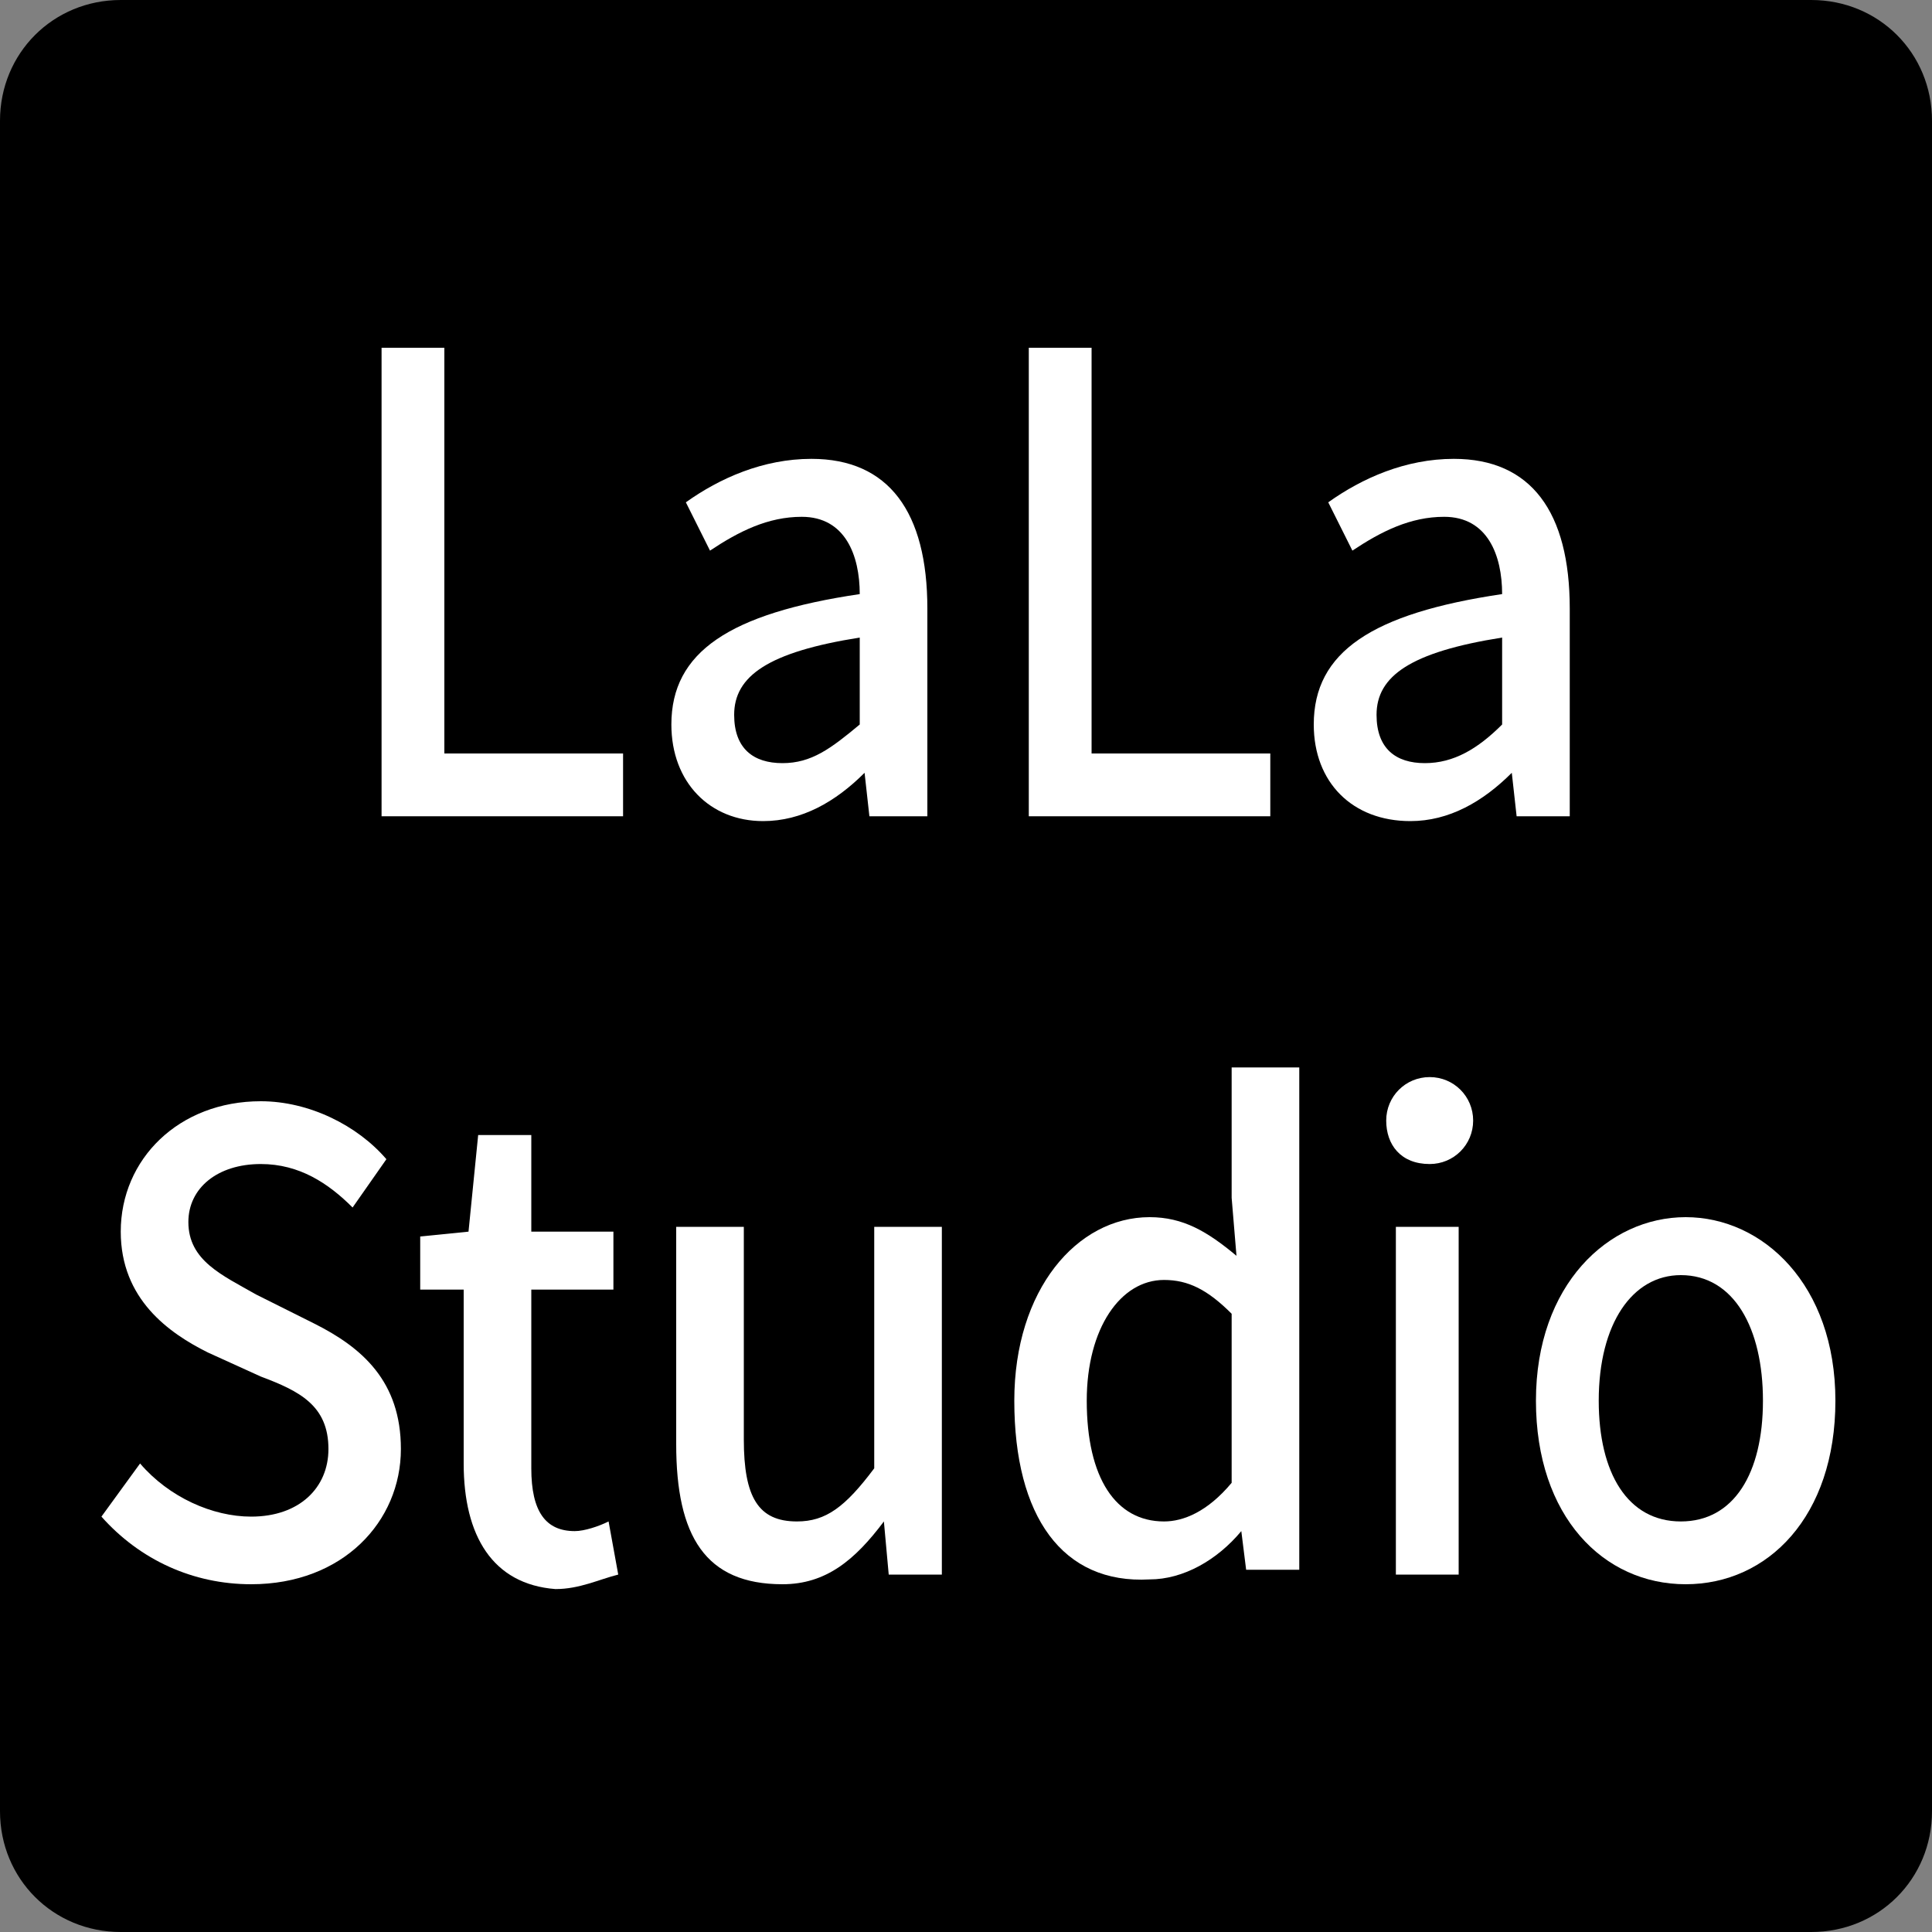
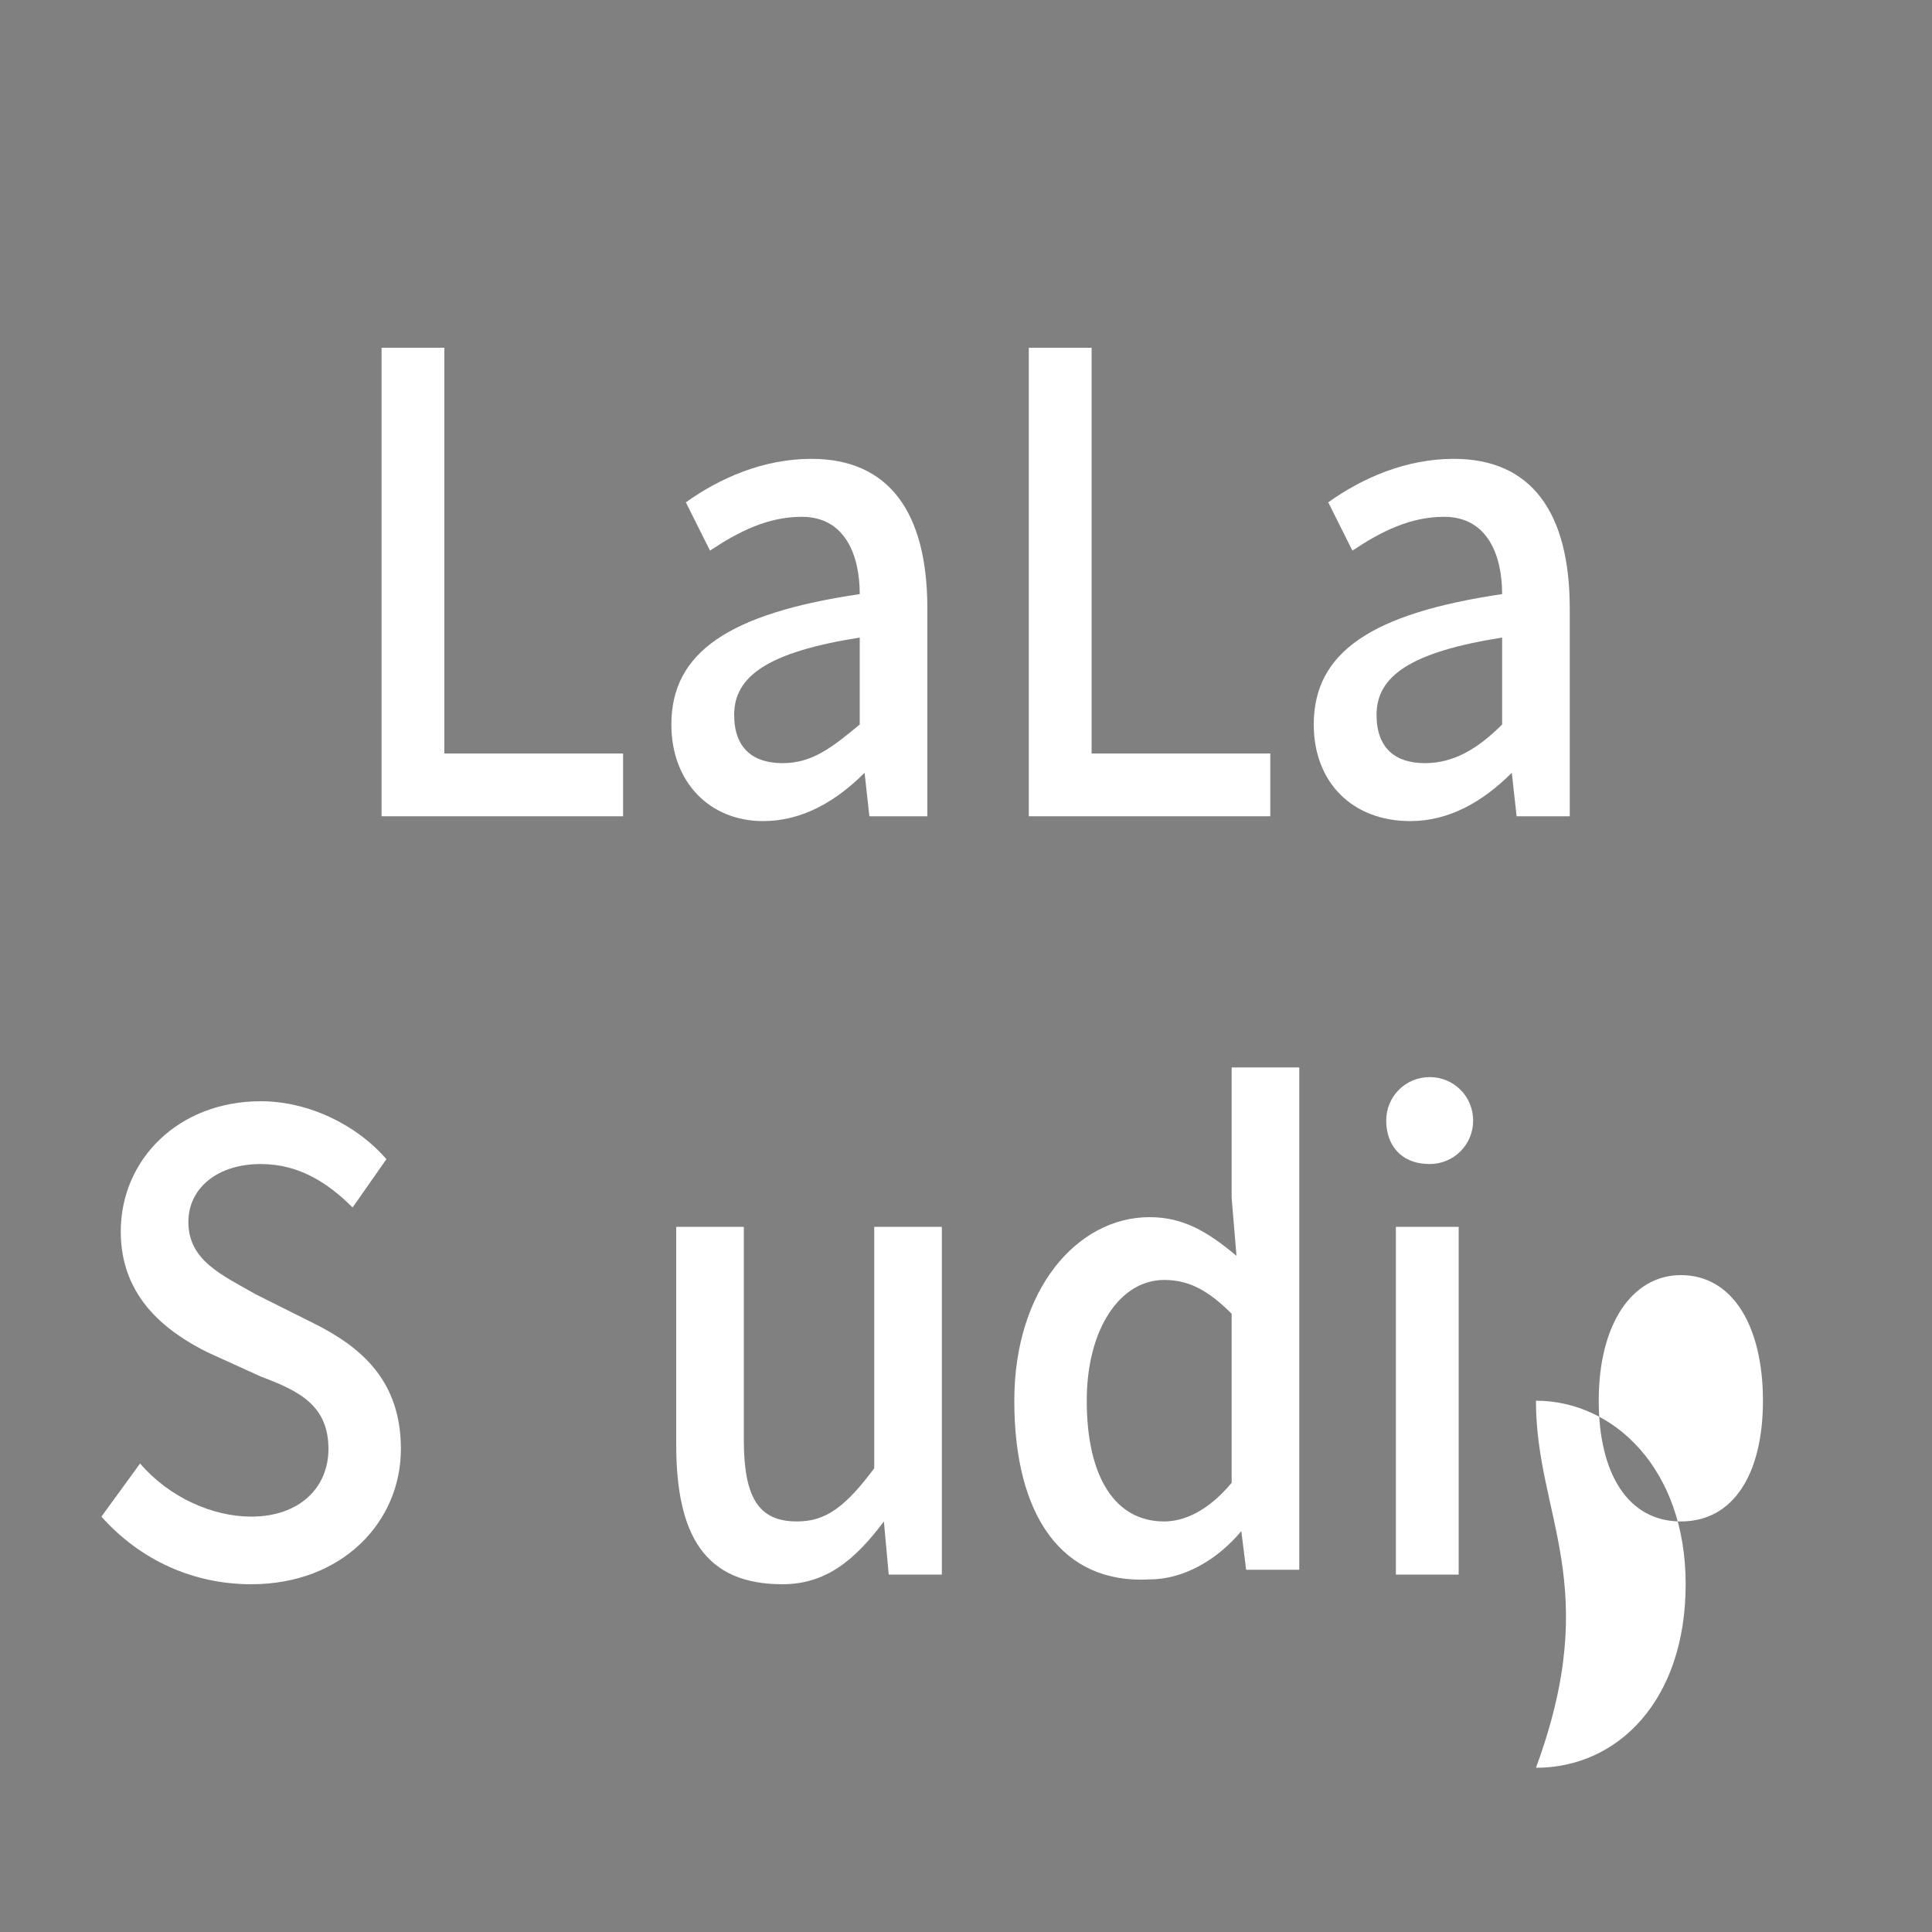
<svg xmlns="http://www.w3.org/2000/svg" version="1.1" id="圖層_1" x="0px" y="0px" viewBox="0 0 40 40" style="enable-background:new 0 0 40 40;" xml:space="preserve">
  <rect x="0" y="0" width="40" height="40" fill="#808080" stroke="none" />
  <style type="text/css">
	.st0{fill:#231815;}
	.st1{fill:#FFFFFF;}
</style>
-   <path d="M2.5,40C1.1,40,0,38.9,0,37.5v-35C0,1.1,1.1,0,2.5,0h35C38.9,0,40,1.1,40,2.5v35c0,1.4-1.1,2.5-2.5,2.5H2.5z" />
  <g>
    <g>
      <path class="st1" d="M7.8,7.2h1.4v8.4h3.7v1.3h-5V7.2z" />
      <path class="st1" d="M13.9,15c0-1.5,1.2-2.3,3.9-2.7c0-0.8-0.3-1.6-1.2-1.6c-0.7,0-1.3,0.3-1.9,0.7l-0.5-1    c0.7-0.5,1.6-0.9,2.6-0.9c1.6,0,2.4,1.1,2.4,3.1v4.3H18L17.9,16h0c-0.6,0.6-1.3,1-2.1,1C14.7,17,13.9,16.2,13.9,15z M17.8,15v-1.8    c-1.9,0.3-2.6,0.8-2.6,1.6c0,0.7,0.4,1,1,1C16.8,15.8,17.2,15.5,17.8,15z" />
      <path class="st1" d="M21.2,7.2h1.4v8.4h3.7v1.3h-5V7.2z" />
      <path class="st1" d="M27.2,15c0-1.5,1.2-2.3,3.9-2.7c0-0.8-0.3-1.6-1.2-1.6c-0.7,0-1.3,0.3-1.9,0.7l-0.5-1    c0.7-0.5,1.6-0.9,2.6-0.9c1.6,0,2.4,1.1,2.4,3.1v4.3h-1.1L31.3,16h0c-0.6,0.6-1.3,1-2.1,1C28,17,27.2,16.2,27.2,15z M31.1,15v-1.8    c-1.9,0.3-2.6,0.8-2.6,1.6c0,0.7,0.4,1,1,1C30.1,15.8,30.6,15.5,31.1,15z" />
      <path class="st1" d="M2.1,31.4l0.8-1.1c0.6,0.7,1.5,1.1,2.3,1.1c1,0,1.6-0.6,1.6-1.4c0-0.9-0.6-1.2-1.4-1.5L4.3,28    c-0.8-0.4-1.8-1.1-1.8-2.5c0-1.5,1.2-2.7,2.9-2.7c1,0,2,0.5,2.6,1.2l-0.7,1c-0.5-0.5-1.1-0.9-1.9-0.9c-0.9,0-1.5,0.5-1.5,1.2    c0,0.8,0.7,1.1,1.4,1.5l1.2,0.6c1,0.5,1.8,1.2,1.8,2.6c0,1.5-1.2,2.8-3.1,2.8C4,32.8,2.9,32.3,2.1,31.4z" />
-       <path class="st1" d="M9.6,30.3v-3.6H8.7v-1.1l1-0.1l0.2-2H11v2h1.7v1.2H11v3.7c0,0.9,0.3,1.3,0.9,1.3c0.2,0,0.5-0.1,0.7-0.2    l0.2,1.1c-0.4,0.1-0.8,0.3-1.3,0.3C10.2,32.8,9.6,31.8,9.6,30.3z" />
      <path class="st1" d="M14,29.9v-4.5h1.4v4.4c0,1.2,0.3,1.7,1.1,1.7c0.6,0,1-0.3,1.6-1.1v-5h1.4v7.2h-1.1l-0.1-1.1h0    c-0.6,0.8-1.2,1.3-2.1,1.3C14.6,32.8,14,31.8,14,29.9z" />
      <path class="st1" d="M21,29c0-2.3,1.3-3.8,2.8-3.8c0.7,0,1.2,0.3,1.8,0.8l-0.1-1.2v-2.7h1.4v10.4h-1.1l-0.1-0.8h0    c-0.5,0.6-1.2,1-1.9,1C22,32.8,21,31.4,21,29z M25.5,30.7v-3.5c-0.5-0.5-0.9-0.7-1.4-0.7c-0.9,0-1.6,1-1.6,2.5    c0,1.6,0.6,2.5,1.6,2.5C24.5,31.5,25,31.3,25.5,30.7z" />
      <path class="st1" d="M28.7,23.2c0-0.5,0.4-0.9,0.9-0.9c0.5,0,0.9,0.4,0.9,0.9c0,0.5-0.4,0.9-0.9,0.9C29,24.1,28.7,23.7,28.7,23.2z     M28.9,25.4h1.3v7.2h-1.3V25.4z" />
-       <path class="st1" d="M31.8,29c0-2.4,1.5-3.8,3.1-3.8c1.6,0,3.1,1.4,3.1,3.8c0,2.4-1.4,3.8-3.1,3.8C33.2,32.8,31.8,31.4,31.8,29z     M36.5,29c0-1.5-0.6-2.6-1.7-2.6c-1,0-1.7,1-1.7,2.6c0,1.5,0.6,2.5,1.7,2.5C35.9,31.5,36.5,30.5,36.5,29z" />
+       <path class="st1" d="M31.8,29c1.6,0,3.1,1.4,3.1,3.8c0,2.4-1.4,3.8-3.1,3.8C33.2,32.8,31.8,31.4,31.8,29z     M36.5,29c0-1.5-0.6-2.6-1.7-2.6c-1,0-1.7,1-1.7,2.6c0,1.5,0.6,2.5,1.7,2.5C35.9,31.5,36.5,30.5,36.5,29z" />
    </g>
  </g>
</svg>